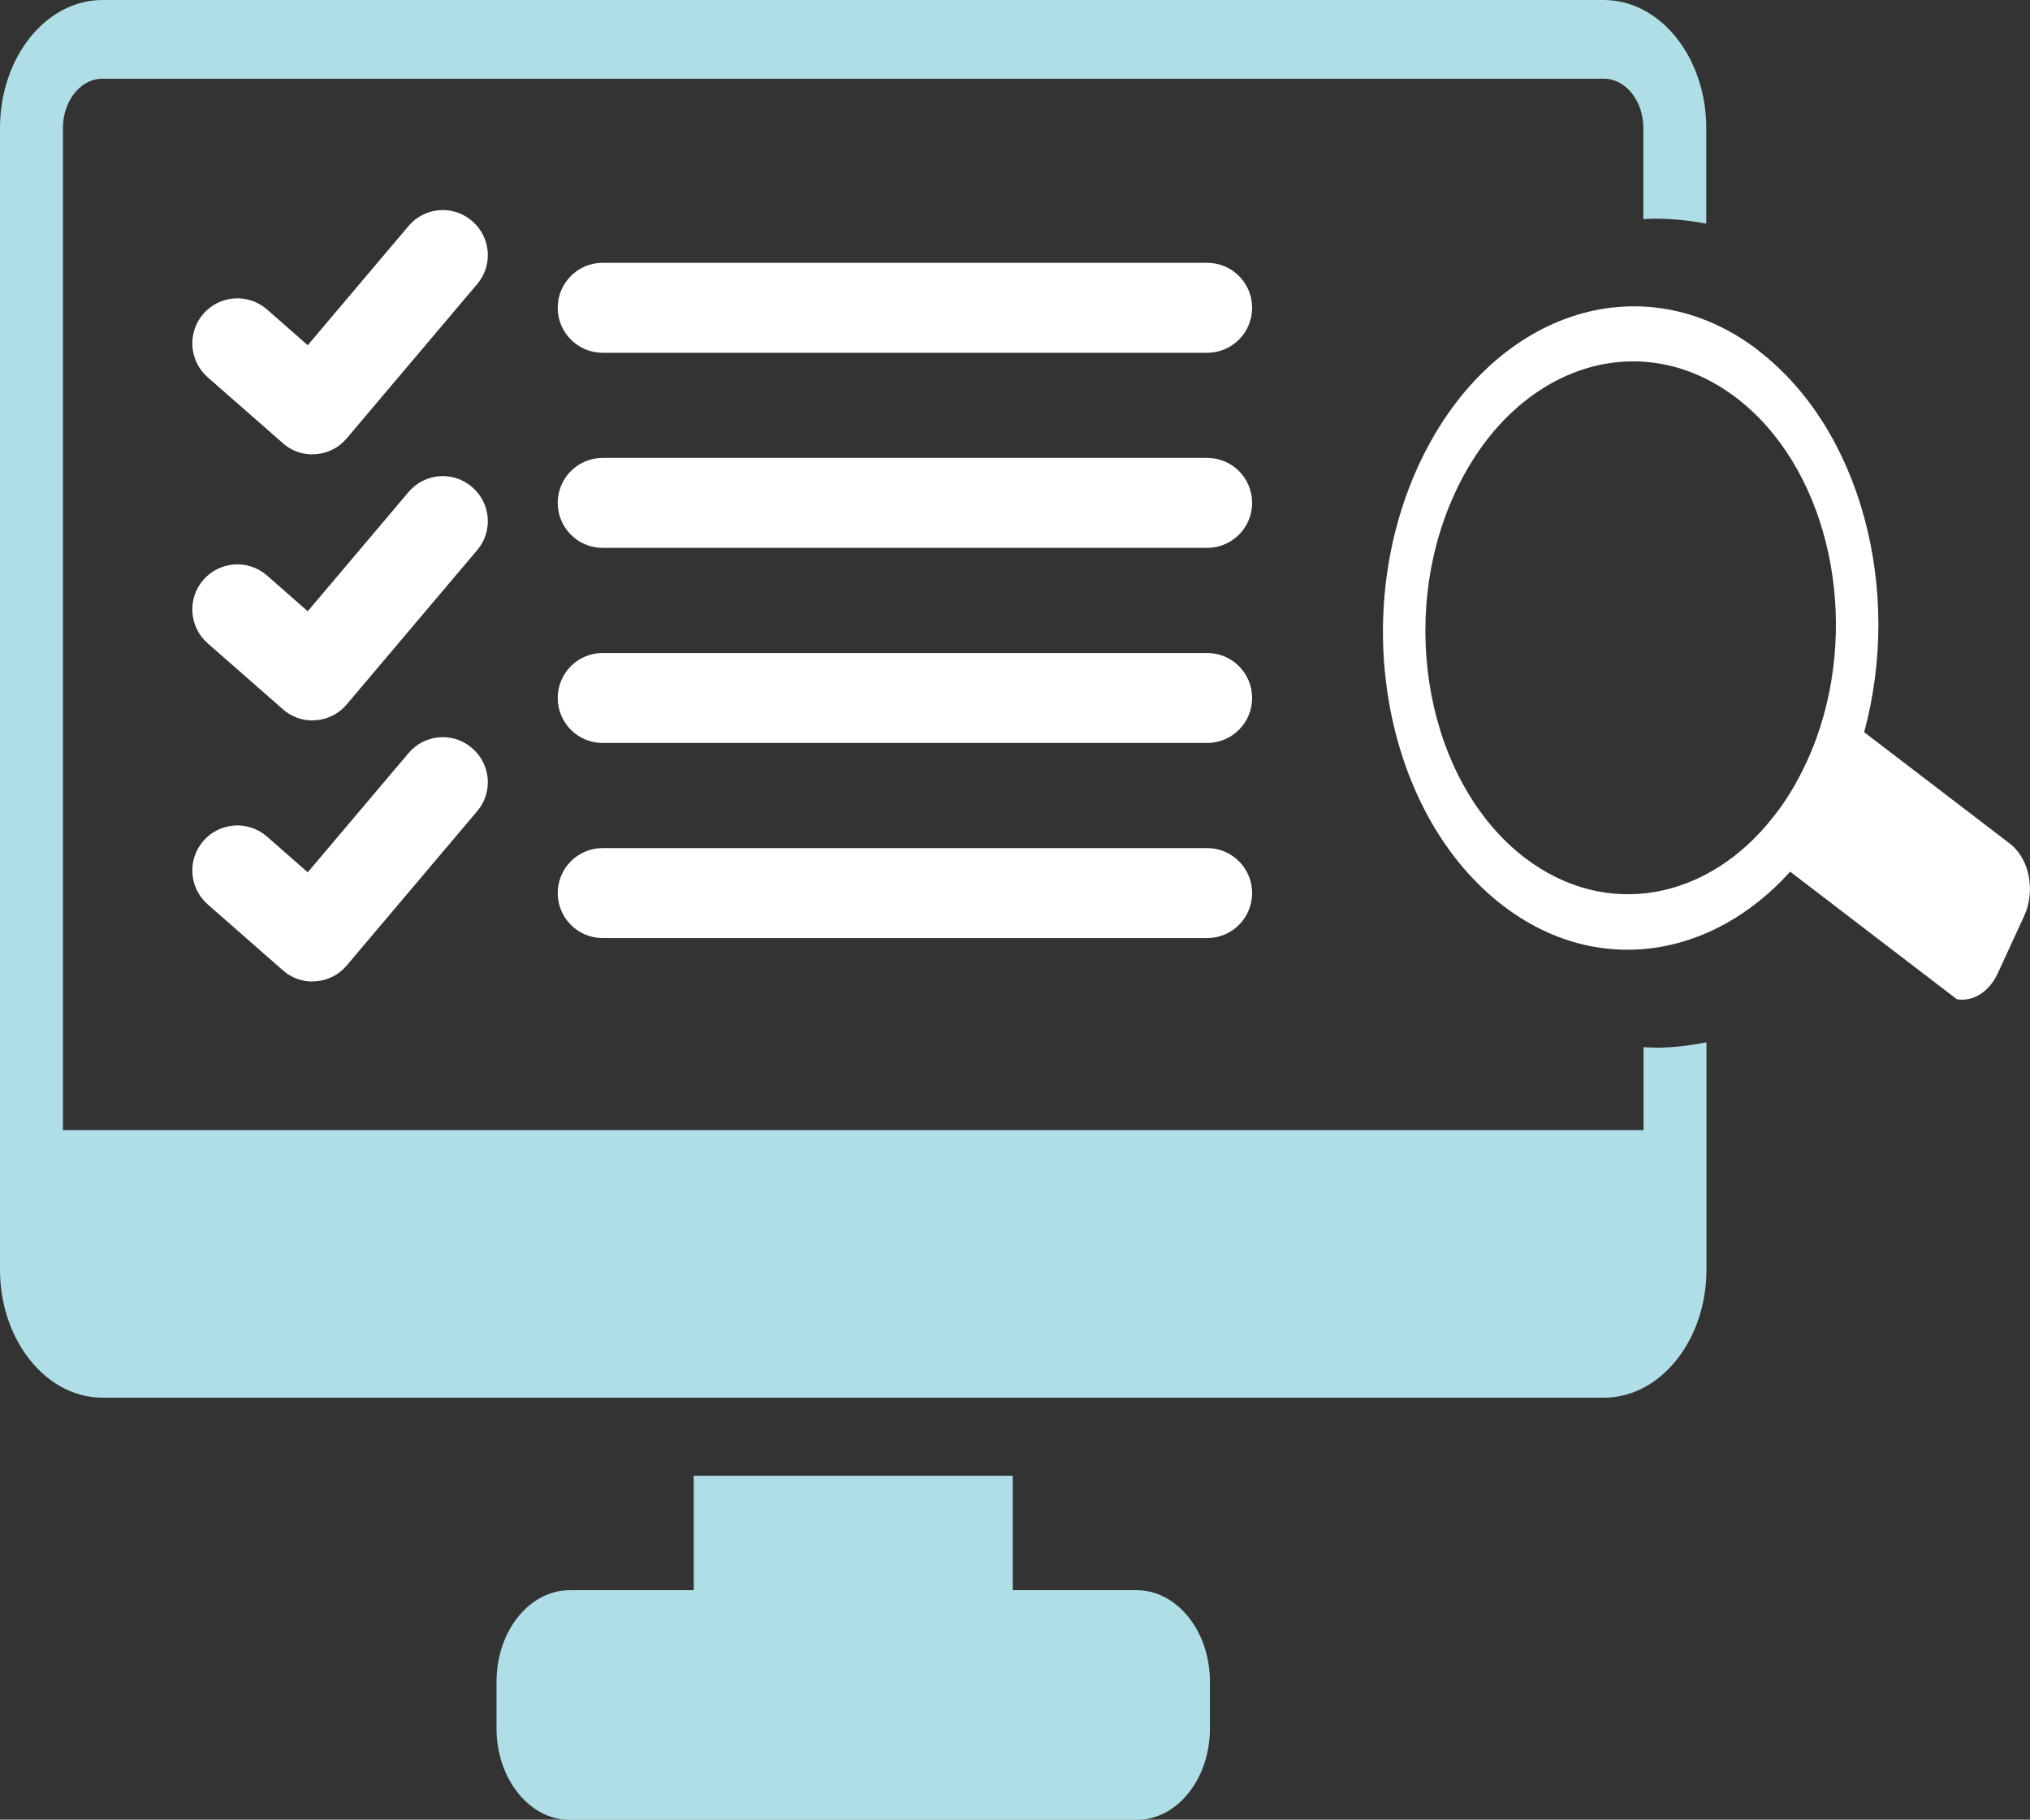
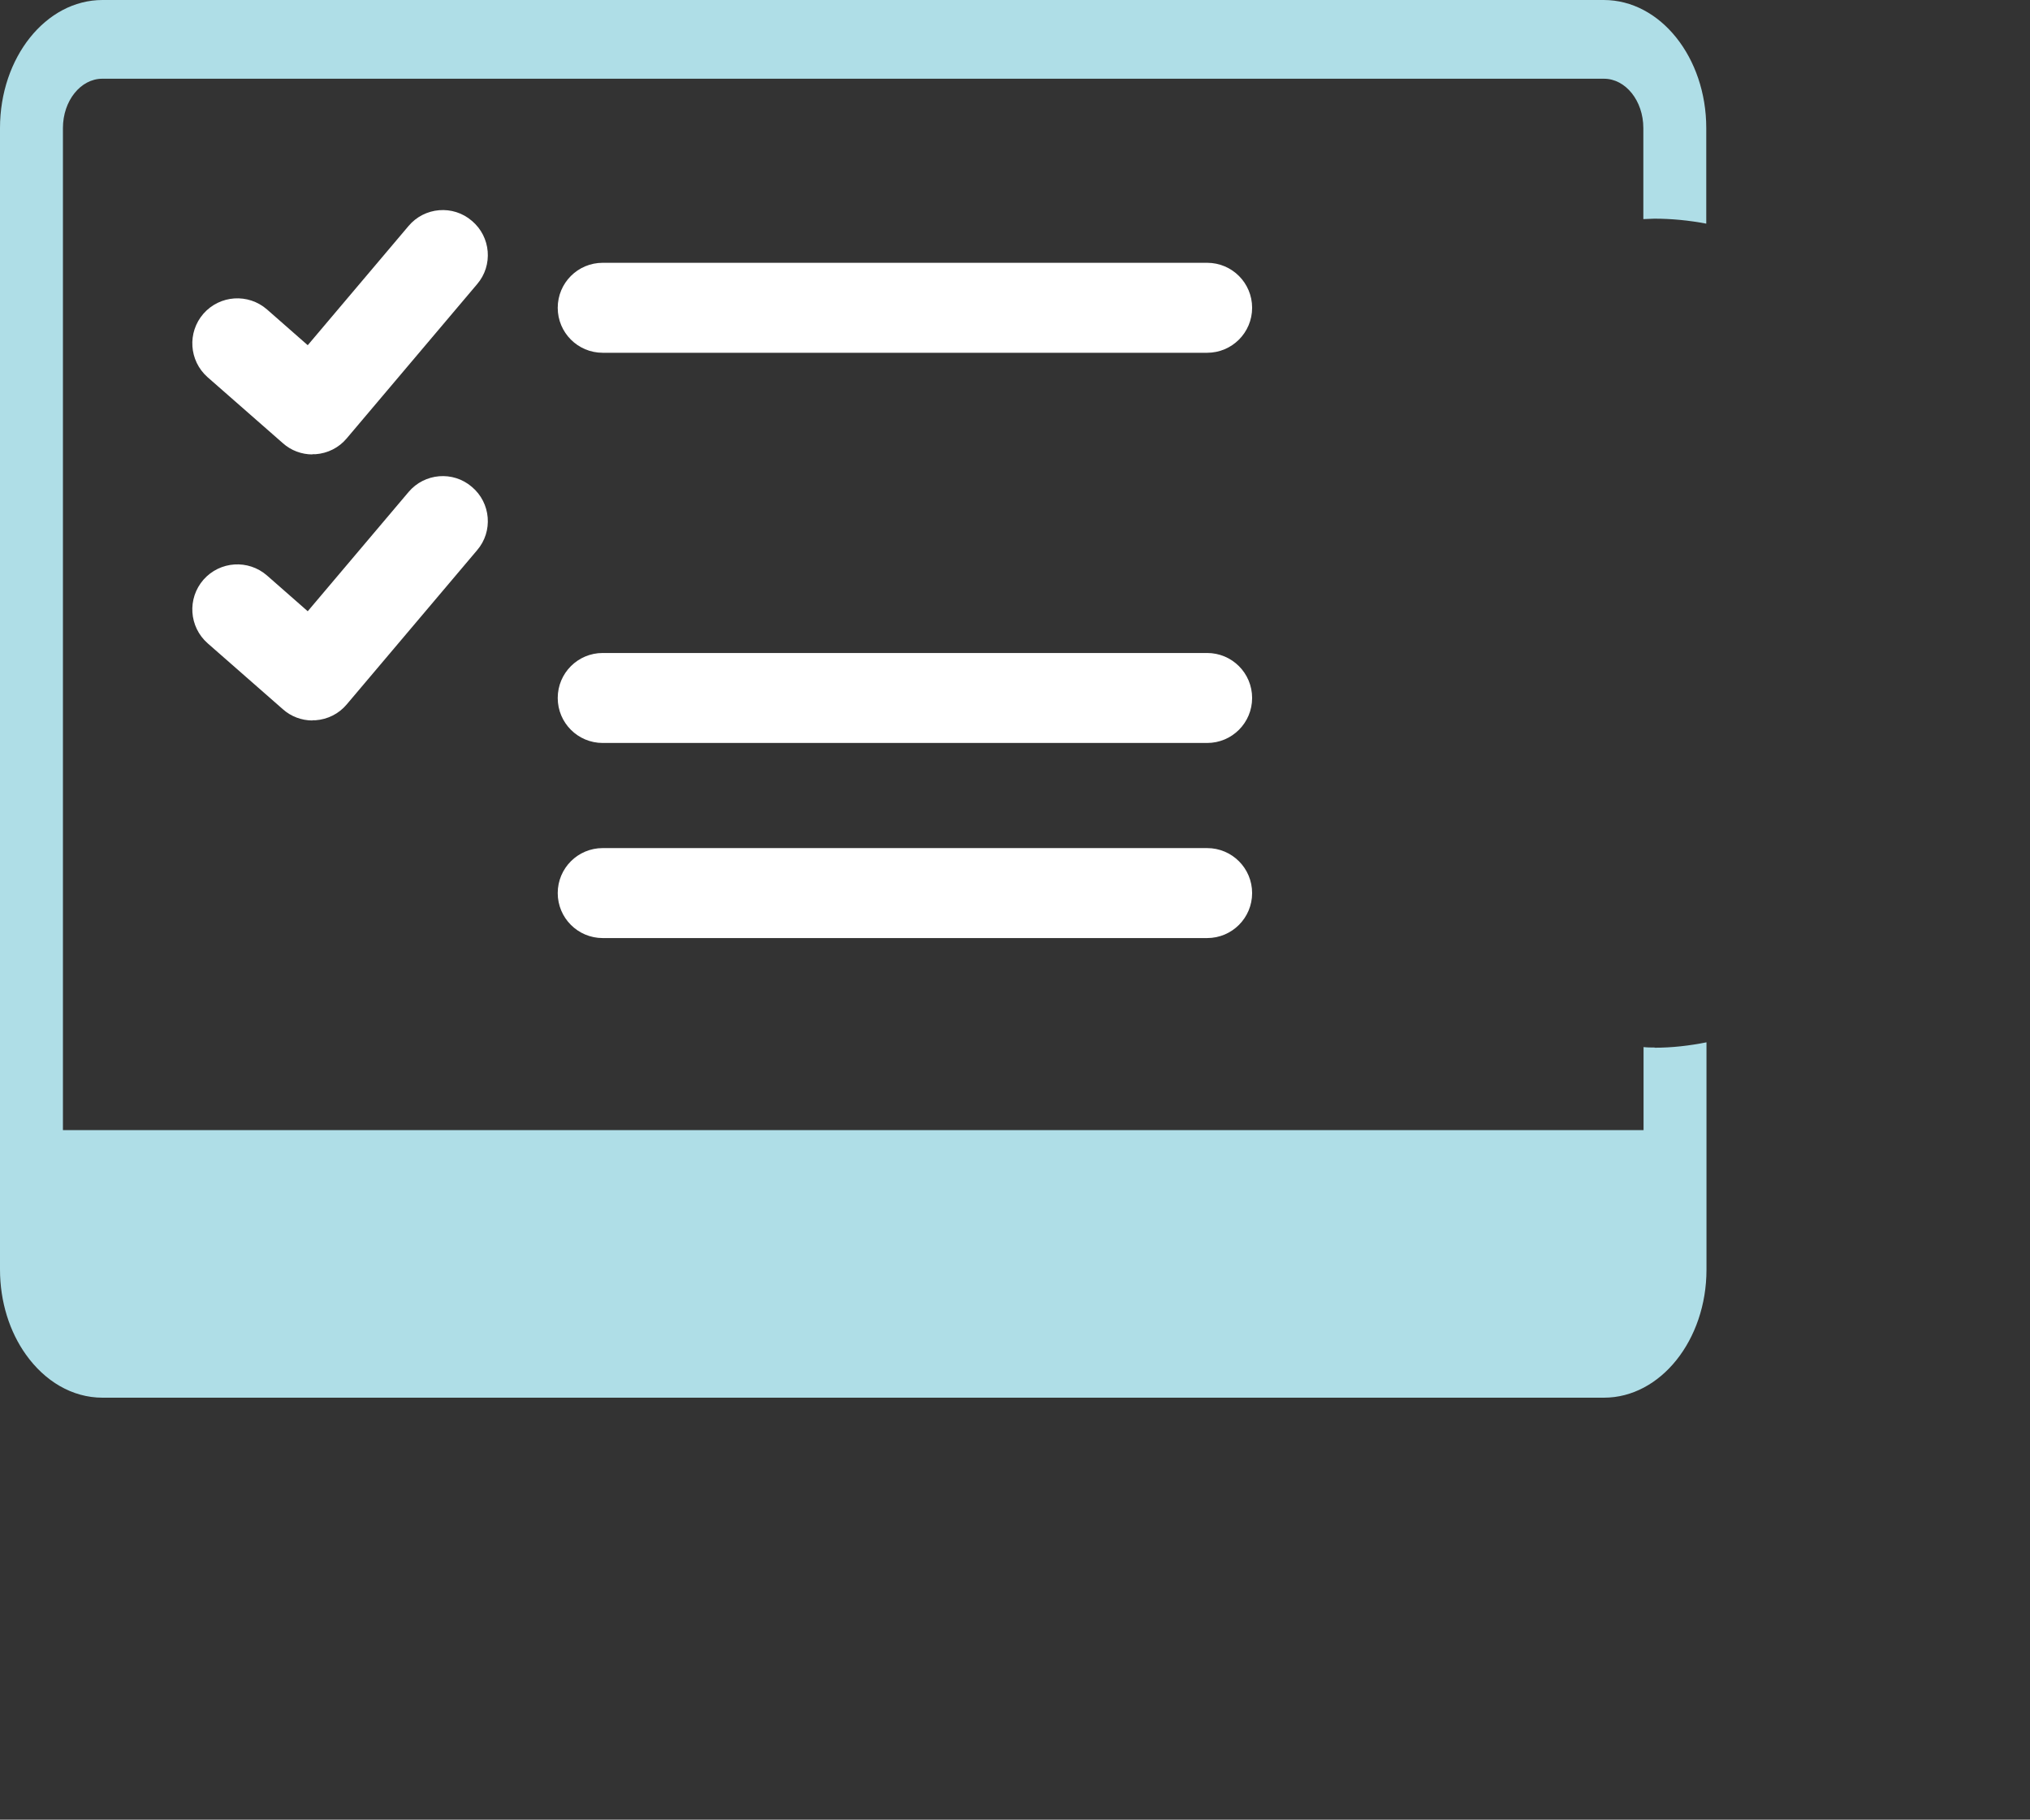
<svg xmlns="http://www.w3.org/2000/svg" id="Layer_1" viewBox="0 0 93.87 84.13">
  <rect x="0" y="0" width="93.87" height="84.13" fill="#333333" stroke="none" />
  <defs>
    <style>.cls-1{fill:#fff;}.cls-2{fill:#afdee7;}</style>
  </defs>
  <g>
    <path class="cls-1" d="M55.83,16.31H27.87c-1.15,0-2.08-.93-2.08-2.08s.93-2.08,2.08-2.08h27.95c1.15,0,2.08,.93,2.08,2.08s-.93,2.08-2.08,2.08Z" />
-     <path class="cls-1" d="M55.83,25.33H27.87c-1.15,0-2.08-.93-2.08-2.08s.93-2.08,2.08-2.08h27.95c1.15,0,2.08,.93,2.08,2.08s-.93,2.08-2.08,2.08Z" />
    <path class="cls-1" d="M55.83,34.35H27.87c-1.15,0-2.08-.93-2.08-2.08s.93-2.08,2.08-2.08h27.95c1.15,0,2.08,.93,2.08,2.08s-.93,2.08-2.08,2.08Z" />
    <path class="cls-1" d="M55.83,43.37H27.87c-1.15,0-2.08-.93-2.08-2.08s.93-2.08,2.08-2.08h27.95c1.15,0,2.08,.93,2.08,2.08s-.93,2.08-2.08,2.08Z" />
    <path class="cls-1" d="M14.45,21.01c-.5,0-.99-.18-1.37-.52l-3.48-3.05c-.86-.76-.95-2.07-.19-2.94,.76-.86,2.07-.95,2.94-.19l1.88,1.65,4.66-5.51c.74-.88,2.06-.99,2.93-.24,.88,.74,.99,2.06,.24,2.93l-6.03,7.13c-.36,.43-.88,.69-1.44,.73-.05,0-.1,0-.15,0Z" />
    <path class="cls-1" d="M14.45,33.31c-.5,0-.99-.18-1.37-.52l-3.48-3.05c-.86-.76-.95-2.07-.19-2.94,.76-.86,2.07-.95,2.94-.19l1.88,1.65,4.66-5.51c.74-.88,2.06-.99,2.93-.24,.88,.74,.99,2.06,.24,2.93l-6.03,7.13c-.36,.43-.88,.69-1.44,.73-.05,0-.1,0-.15,0Z" />
-     <path class="cls-1" d="M14.45,45.38c-.5,0-.99-.18-1.37-.52l-3.48-3.05c-.86-.76-.95-2.07-.19-2.94,.76-.86,2.07-.95,2.94-.19l1.88,1.65,4.66-5.51c.74-.88,2.06-.99,2.93-.24,.88,.74,.99,2.06,.24,2.93l-6.03,7.13c-.36,.43-.88,.69-1.44,.73-.05,0-.1,0-.15,0Z" />
  </g>
-   <path class="cls-2" d="M52.56,73.52h-5.73v-5.29h-14.75v5.29h-5.73c-1.87,0-3.39,1.89-3.39,4.23v2.16c0,2.33,1.52,4.23,3.39,4.23h26.21c1.87,0,3.39-1.89,3.39-4.23v-2.16c0-2.33-1.52-4.23-3.39-4.23Z" />
-   <path class="cls-1" d="M81.31,16.2c-5.42-4.15-12.46-1.76-15.72,5.33-3.26,7.09-1.51,16.19,3.91,20.34,4.31,3.3,9.64,2.47,13.28-1.57l7.71,5.9c.73,.12,1.48-.32,1.89-1.2l1.21-2.63c.27-.57,.34-1.23,.22-1.87-.12-.61-.41-1.11-.81-1.45l-6.8-5.2c1.79-6.56-.14-14-4.89-17.64Zm2.86,17.41c-.18,.56-.39,1.11-.64,1.64-.44,.95-.95,1.8-1.54,2.53-3.01,3.84-7.72,4.75-11.48,1.88-4.49-3.44-5.94-10.98-3.24-16.85,2.7-5.88,8.53-7.85,13.03-4.41,4.08,3.12,5.65,9.64,3.87,15.21Z" />
  <path class="cls-2" d="M76.51,48.43c-.17,0-.34,0-.51-.02v3.84H2.91V5.92c0-1.26,.82-2.28,1.82-2.28H74.17c1,0,1.82,1.02,1.82,2.28v4.21c.17,0,.34-.02,.51-.02,.81,0,1.61,.08,2.4,.23V5.92c0-3.26-2.12-5.92-4.74-5.92H4.74C2.12,0,0,2.66,0,5.92V58.69c0,1.51,.45,2.89,1.2,3.94,.87,1.22,2.13,1.99,3.54,1.99H74.17c2.61,0,4.74-2.66,4.74-5.92v-10.51c-.8,.16-1.6,.25-2.4,.25Z" />
</svg>